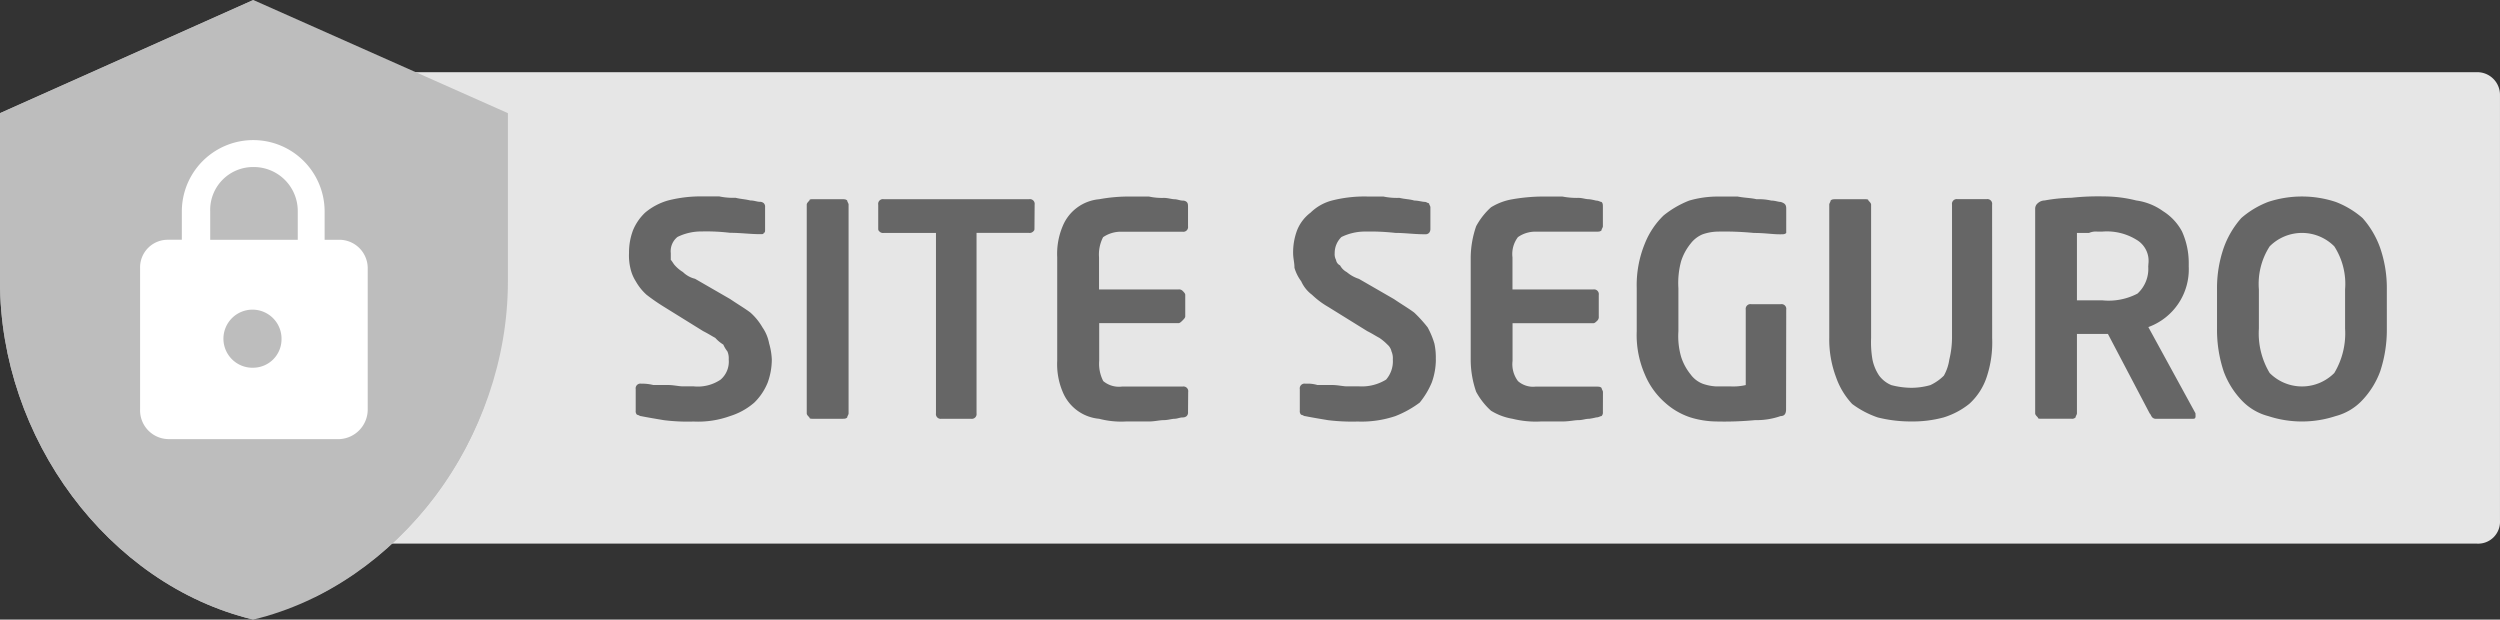
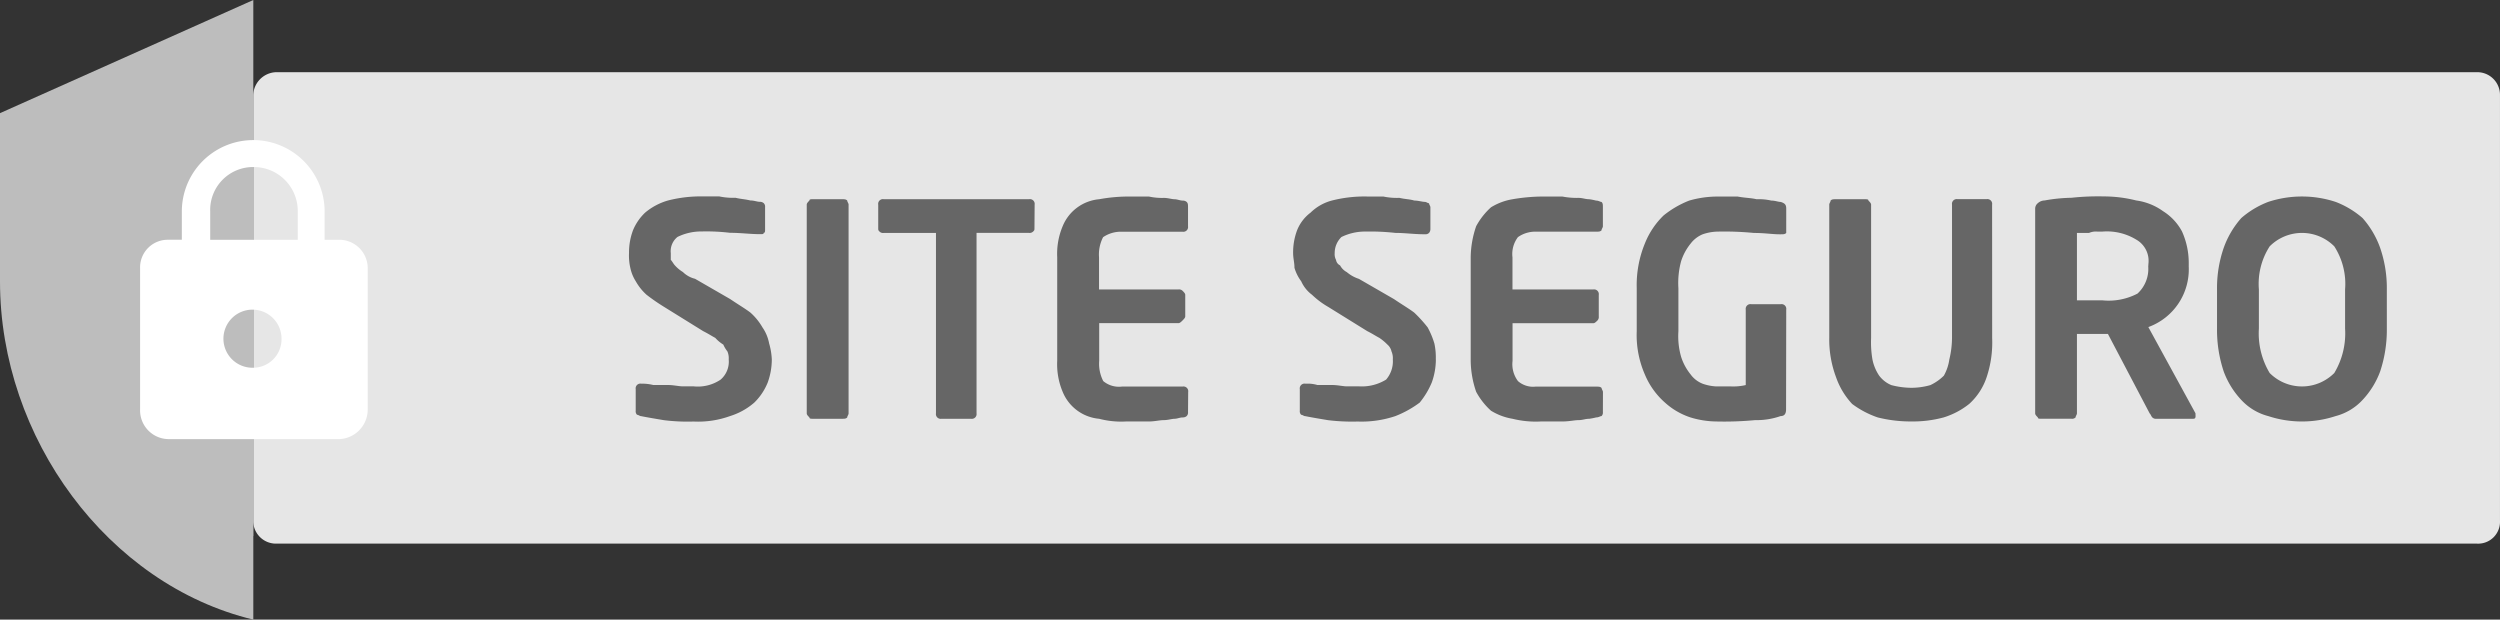
<svg xmlns="http://www.w3.org/2000/svg" id="selo-site-seguro-new" width="137.184" height="34" viewBox="0 0 137.184 34">
  <rect x="0" y="0" width="137.184" height="34" fill="#333333" stroke="none" />
  <path id="Path_518" data-name="Path 518" d="M189.257,55H310.03a1.246,1.246,0,0,1,1.257,1.257V79.613a1.2,1.2,0,0,1-1.257,1.257H189.257A1.246,1.246,0,0,1,188,79.613V56.257A1.3,1.3,0,0,1,189.257,55Z" transform="translate(-174.104 -51.039)" fill="#e6e6e6" fill-rule="evenodd" />
-   <path id="Path_519" data-name="Path 519" d="M13.9,0,0,6.209v9.239C0,24.022,5.913,32.078,13.9,34c7.983-1.922,13.97-9.978,13.97-18.552V6.209Z" fill="#bdbdbd" fill-rule="evenodd" />
-   <path id="Path_520" data-name="Path 520" d="M119.57,132.674v-7.761h-9.387v7.761Zm-1.33,10.274a19.09,19.09,0,0,0,10.052-13.23L117.648,119a4.168,4.168,0,0,1,1.109,2.809v1.552h.813a1.561,1.561,0,0,1,1.552,1.552v7.761a1.627,1.627,0,0,1-1.552,1.626h-9.387a1.869,1.869,0,0,1-1.109-.443ZM109,133.783Zm5.839-14.339a2.32,2.32,0,0,0-2.291,2.365v1.552H117.2v-1.552a2.335,2.335,0,0,0-2.361-2.366Z" transform="translate(-100.944 -110.204)" fill="#bdbdbd" fill-rule="evenodd" />
-   <path id="Path_521" data-name="Path 521" d="M13.9,0,0,6.209v9.239C0,24.022,5.913,32.078,13.9,34Z" fill="#bdbdbd" fill-rule="evenodd" />
+   <path id="Path_521" data-name="Path 521" d="M13.9,0,0,6.209v9.239C0,24.022,5.913,32.078,13.9,34" fill="#bdbdbd" fill-rule="evenodd" />
  <path id="Path_522" data-name="Path 522" d="M115.765,145.178v-5.322h-4.657a1.87,1.87,0,0,1-1.109-.443Zm0-6.948v-7.76h-4.657v7.761Zm0-9.313V125a2.32,2.32,0,0,0-2.291,2.365v1.552Z" transform="translate(-101.87 -115.761)" fill="#bdbdbd" fill-rule="evenodd" />
  <path id="Path_523" data-name="Path 523" d="M474.835,173.944a3.754,3.754,0,0,1-.222,1.256,3.226,3.226,0,0,1-.739,1.109,3.7,3.7,0,0,1-1.33.739,5.165,5.165,0,0,1-2,.3,10.445,10.445,0,0,1-1.626-.074c-.443-.074-.887-.148-1.256-.222-.074,0-.148-.074-.222-.074a.271.271,0,0,1-.074-.222V175.57a.261.261,0,0,1,.3-.3h0a2.546,2.546,0,0,1,.665.074h.813c.3,0,.591.074.813.074h.591a2.232,2.232,0,0,0,1.478-.37,1.3,1.3,0,0,0,.444-1.109.938.938,0,0,0-.074-.443,1.621,1.621,0,0,1-.222-.37,1.961,1.961,0,0,1-.443-.37c-.148-.074-.37-.222-.665-.37l-2.144-1.33a10.825,10.825,0,0,1-.961-.665,2.9,2.9,0,0,1-.591-.739,2.215,2.215,0,0,1-.3-.739,3.028,3.028,0,0,1-.07-.813,3.455,3.455,0,0,1,.222-1.257,2.812,2.812,0,0,1,.665-.961,3.407,3.407,0,0,1,1.257-.665,7.228,7.228,0,0,1,1.922-.222h.887a3.6,3.6,0,0,0,.887.074c.3.074.517.074.813.148.222,0,.37.074.517.074a.324.324,0,0,1,.222.074.271.271,0,0,1,.074.222v1.183c0,.148,0,.222-.074.222,0,.074-.074.074-.148.074h-.074c-.517,0-1.035-.074-1.626-.074a10.912,10.912,0,0,0-1.552-.074,2.952,2.952,0,0,0-1.331.3,1,1,0,0,0-.37.887v.37c.074.074.148.222.222.3a1.959,1.959,0,0,0,.444.37,1.43,1.43,0,0,0,.665.37l1.922,1.109c.444.3.813.517,1.109.739a3.22,3.22,0,0,1,.665.813,2.277,2.277,0,0,1,.37.887,3.71,3.71,0,0,1,.147.881Zm4.213,2.957c0,.074-.074.148-.074.222-.074.074-.148.074-.3.074h-1.552c-.148,0-.222,0-.222-.074-.074-.074-.148-.148-.148-.222V165.444c0-.074.074-.148.148-.222,0-.074.074-.074.222-.074h1.552c.148,0,.222,0,.3.074,0,.074.074.148.074.222Zm10.2-10.2c0,.148,0,.148-.074.222a.271.271,0,0,1-.222.074h-2.883v9.9a.261.261,0,0,1-.3.3h-1.626a.261.261,0,0,1-.3-.3V167H480.97a.271.271,0,0,1-.222-.074c-.074-.074-.074-.074-.074-.222v-1.257a.261.261,0,0,1,.3-.3h7.983a.261.261,0,0,1,.3.3Zm8.426,10.126a.272.272,0,0,1-.074.222.324.324,0,0,1-.222.074c-.148,0-.3.074-.443.074s-.37.074-.591.074-.517.074-.813.074h-1.257a4.789,4.789,0,0,1-1.478-.148,2.391,2.391,0,0,1-2-1.478,3.9,3.9,0,0,1-.3-1.7v-5.691a3.9,3.9,0,0,1,.3-1.7,2.391,2.391,0,0,1,2-1.478,9.1,9.1,0,0,1,1.478-.148h1.257a3.314,3.314,0,0,0,.813.074c.222,0,.444.074.591.074s.3.074.443.074a.324.324,0,0,1,.222.074c.074.074.074.148.074.3v1.035a.261.261,0,0,1-.3.3h-3.326a1.723,1.723,0,0,0-1.035.3,2.077,2.077,0,0,0-.222,1.109V170.1h4.361a.271.271,0,0,1,.222.074c.074.074.148.148.148.222v1.183c0,.074-.074.148-.148.222s-.148.148-.222.148H492.8v2.07a2.078,2.078,0,0,0,.222,1.109,1.337,1.337,0,0,0,1.035.3h3.326a.261.261,0,0,1,.3.3Zm13.6-2.883a3.756,3.756,0,0,1-.222,1.256,4.412,4.412,0,0,1-.665,1.109,5.673,5.673,0,0,1-1.33.739,5.828,5.828,0,0,1-2.07.3,10.942,10.942,0,0,1-1.626-.074c-.444-.074-.887-.148-1.257-.222-.074,0-.148-.074-.222-.074a.272.272,0,0,1-.074-.222V175.57a.261.261,0,0,1,.3-.3h.074a1.836,1.836,0,0,1,.591.074h.813c.3,0,.591.074.813.074h.665a2.542,2.542,0,0,0,1.478-.37,1.529,1.529,0,0,0,.37-1.109.936.936,0,0,0-.074-.443.675.675,0,0,0-.222-.37,2.81,2.81,0,0,0-.444-.37c-.148-.074-.37-.222-.665-.37l-2.144-1.33a4.6,4.6,0,0,1-.887-.665,1.879,1.879,0,0,1-.591-.739,2.315,2.315,0,0,1-.37-.739c0-.3-.074-.517-.074-.813a3.453,3.453,0,0,1,.222-1.257,2.257,2.257,0,0,1,.739-.961,2.617,2.617,0,0,1,1.183-.665A7.231,7.231,0,0,1,507.5,165h.887a3.6,3.6,0,0,0,.887.074c.3.074.591.074.813.148.222,0,.444.074.591.074.074,0,.148.074.222.074,0,.074.074.148.074.222v1.183a.324.324,0,0,1-.074.222.272.272,0,0,1-.222.074H510.6c-.517,0-1.035-.074-1.552-.074a12.523,12.523,0,0,0-1.626-.074,2.952,2.952,0,0,0-1.33.3,1.224,1.224,0,0,0-.37.887.666.666,0,0,0,.074.37.4.4,0,0,0,.222.3.891.891,0,0,0,.37.37,1.939,1.939,0,0,0,.665.37l1.922,1.109c.443.3.813.517,1.109.739a7.352,7.352,0,0,1,.739.813,4.522,4.522,0,0,1,.37.887,3.6,3.6,0,0,1,.077.876Zm9.165,2.883a.272.272,0,0,1-.074.222c-.074,0-.148.074-.3.074a3.2,3.2,0,0,1-.37.074c-.222,0-.37.074-.591.074s-.517.074-.887.074h-1.183a5.282,5.282,0,0,1-1.552-.148,3.264,3.264,0,0,1-1.183-.443,3.884,3.884,0,0,1-.813-1.035,5.4,5.4,0,0,1-.3-1.7v-5.691a5.4,5.4,0,0,1,.3-1.7,3.883,3.883,0,0,1,.813-1.035,3.265,3.265,0,0,1,1.183-.443,10.068,10.068,0,0,1,1.552-.148h1.183a4.241,4.241,0,0,0,.887.074c.222,0,.37.074.591.074a3.2,3.2,0,0,1,.37.074c.148,0,.222.074.3.074.074.074.074.148.074.3v1.035c0,.074-.074.148-.074.222-.074.074-.148.074-.3.074h-3.326a1.646,1.646,0,0,0-.961.3,1.534,1.534,0,0,0-.3,1.109V170.1h4.435a.261.261,0,0,1,.3.3v1.183a.272.272,0,0,1-.074.222c-.074.074-.148.148-.222.148h-4.435v2.07a1.535,1.535,0,0,0,.3,1.109,1.254,1.254,0,0,0,.961.3h3.326c.148,0,.222,0,.3.074,0,.074.074.148.074.222Zm10.052-.148c0,.222-.074.37-.3.37a4,4,0,0,1-1.4.222,18.077,18.077,0,0,1-2.143.074,5.021,5.021,0,0,1-1.4-.222,3.876,3.876,0,0,1-1.4-.813,4.192,4.192,0,0,1-1.109-1.552,5.4,5.4,0,0,1-.443-2.365v-2.365a5.994,5.994,0,0,1,.443-2.439,4.4,4.4,0,0,1,1.035-1.552,5.353,5.353,0,0,1,1.4-.813,5.63,5.63,0,0,1,1.552-.222h1.109c.37.074.739.074,1.035.148a3.032,3.032,0,0,1,.813.074c.222,0,.369.074.517.074.222.074.3.148.3.37V167c-.074.074-.148.074-.3.074h-.074c-.37,0-.813-.074-1.4-.074a16.715,16.715,0,0,0-2-.074,2.655,2.655,0,0,0-.813.148,1.609,1.609,0,0,0-.665.517,2.952,2.952,0,0,0-.517.961,4.556,4.556,0,0,0-.148,1.478v2.365a4.1,4.1,0,0,0,.148,1.4,2.952,2.952,0,0,0,.517.961,1.49,1.49,0,0,0,.665.517,2.624,2.624,0,0,0,.739.148h.813a3.032,3.032,0,0,0,.813-.074v-4.139a.261.261,0,0,1,.3-.3H530.2a.261.261,0,0,1,.3.3Zm11.309-3.917a6,6,0,0,1-.3,2.143,3.432,3.432,0,0,1-.961,1.478,4.238,4.238,0,0,1-1.4.739,6.47,6.47,0,0,1-1.774.222,7.444,7.444,0,0,1-1.848-.222,5.107,5.107,0,0,1-1.4-.739,4.15,4.15,0,0,1-.887-1.478,5.876,5.876,0,0,1-.369-2.143v-7.317c0-.074.074-.148.074-.222.074-.074.148-.074.3-.074h1.552c.148,0,.222,0,.222.074.074.074.148.148.148.222v7.317a5.626,5.626,0,0,0,.074,1.183,2.466,2.466,0,0,0,.37.887,1.61,1.61,0,0,0,.665.517,4.474,4.474,0,0,0,1.109.148,3.85,3.85,0,0,0,1.035-.148,2.659,2.659,0,0,0,.739-.517,2.5,2.5,0,0,0,.3-.887,5.142,5.142,0,0,0,.148-1.183v-7.317a.261.261,0,0,1,.3-.3h1.6a.261.261,0,0,1,.3.3Zm11.161,4.287c0,.148-.074.148-.148.148h-2a.271.271,0,0,1-.222-.074c-.074-.074-.074-.148-.148-.222l-2.291-4.361h-1.7v4.36c0,.074-.074.148-.074.222a.272.272,0,0,1-.222.074H544.53c-.148,0-.222,0-.222-.074-.074-.074-.148-.148-.148-.222V165.665a.384.384,0,0,1,.148-.3.565.565,0,0,1,.37-.148,9.1,9.1,0,0,1,1.478-.148,13.662,13.662,0,0,1,1.774-.074,7.292,7.292,0,0,1,1.774.222,3.286,3.286,0,0,1,1.478.591,2.962,2.962,0,0,1,1.035,1.109,4.2,4.2,0,0,1,.37,1.774v.148a3.371,3.371,0,0,1-2.217,3.326l2.587,4.73Zm-2.587-8.352a1.341,1.341,0,0,0-.665-1.33,3.092,3.092,0,0,0-1.848-.443h-.3a.937.937,0,0,0-.444.074h-.665v3.7h1.4a3.414,3.414,0,0,0,1.922-.37,1.834,1.834,0,0,0,.591-1.478Zm13.083,3.548a7.22,7.22,0,0,1-.37,2.365,4.62,4.62,0,0,1-.961,1.552,3.067,3.067,0,0,1-1.478.887,5.923,5.923,0,0,1-3.7,0,3.067,3.067,0,0,1-1.478-.887,4.619,4.619,0,0,1-.961-1.552,7.217,7.217,0,0,1-.37-2.365V170.1a6.754,6.754,0,0,1,.37-2.291,4.988,4.988,0,0,1,.961-1.626,4.922,4.922,0,0,1,1.478-.887,5.923,5.923,0,0,1,3.7,0,4.919,4.919,0,0,1,1.478.887,4.989,4.989,0,0,1,.961,1.626,6.753,6.753,0,0,1,.37,2.291Zm-2.291-2.143a3.8,3.8,0,0,0-.591-2.365,2.5,2.5,0,0,0-3.548,0,3.8,3.8,0,0,0-.591,2.365v2.143a4.22,4.22,0,0,0,.591,2.439,2.5,2.5,0,0,0,3.548,0,4.221,4.221,0,0,0,.591-2.439Z" transform="translate(-432.483 -154.217)" fill="#666" />
  <path id="Path_524" data-name="Path 524" d="M114.939,109.47h-.813v-1.552a3.917,3.917,0,0,0-7.835,0v1.552h-.739A1.516,1.516,0,0,0,104,111.022v7.761a1.578,1.578,0,0,0,1.552,1.626h9.387a1.627,1.627,0,0,0,1.552-1.626v-7.761a1.561,1.561,0,0,0-1.552-1.552Zm-4.73,7.022a1.594,1.594,0,1,1,1.552-1.552,1.561,1.561,0,0,1-1.552,1.551Zm2.439-7.022h-4.8v-1.552a2.353,2.353,0,0,1,2.365-2.439,2.413,2.413,0,0,1,2.439,2.439v1.552Z" transform="translate(-96.313 -96.313)" fill="#fff" fill-rule="evenodd" />
</svg>